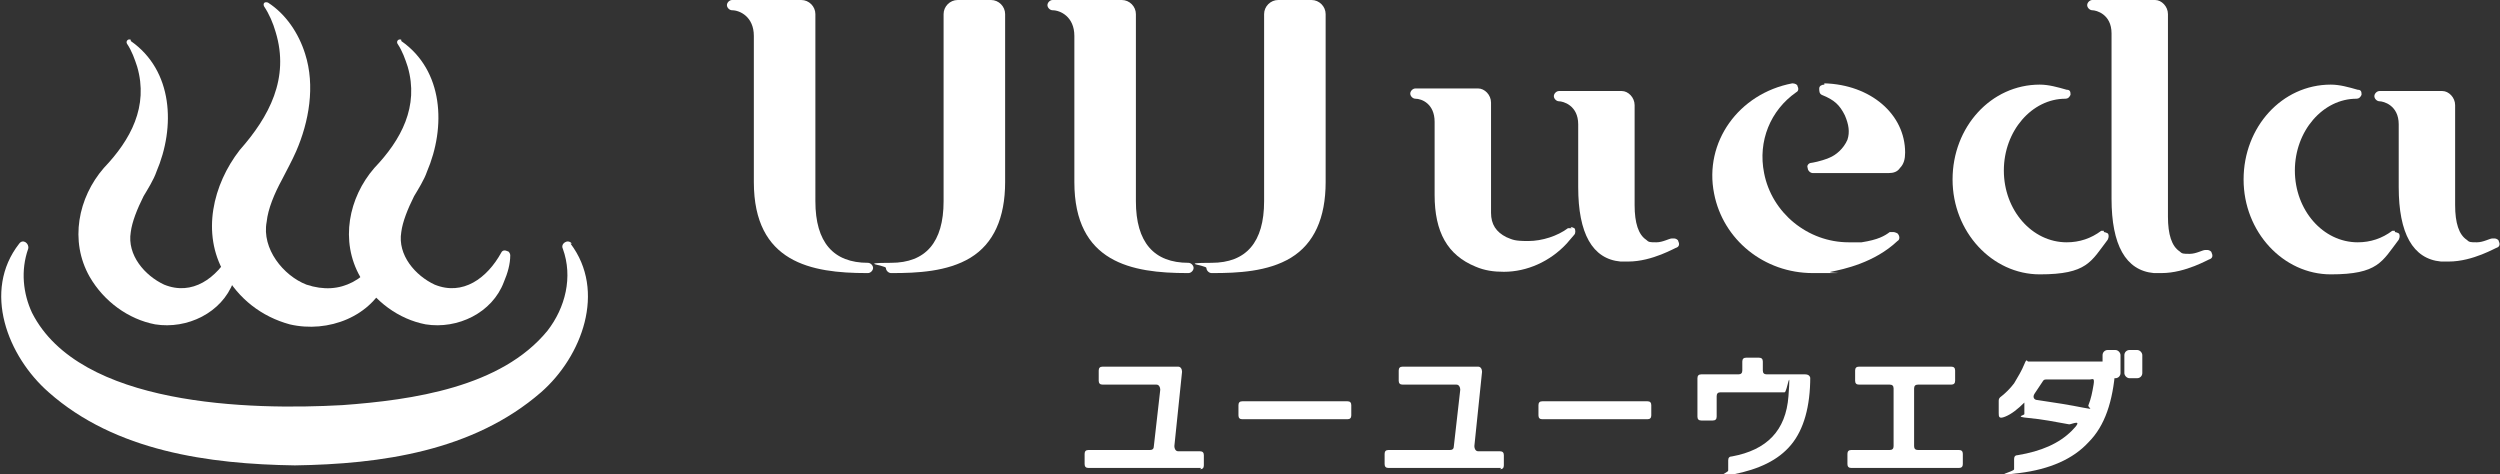
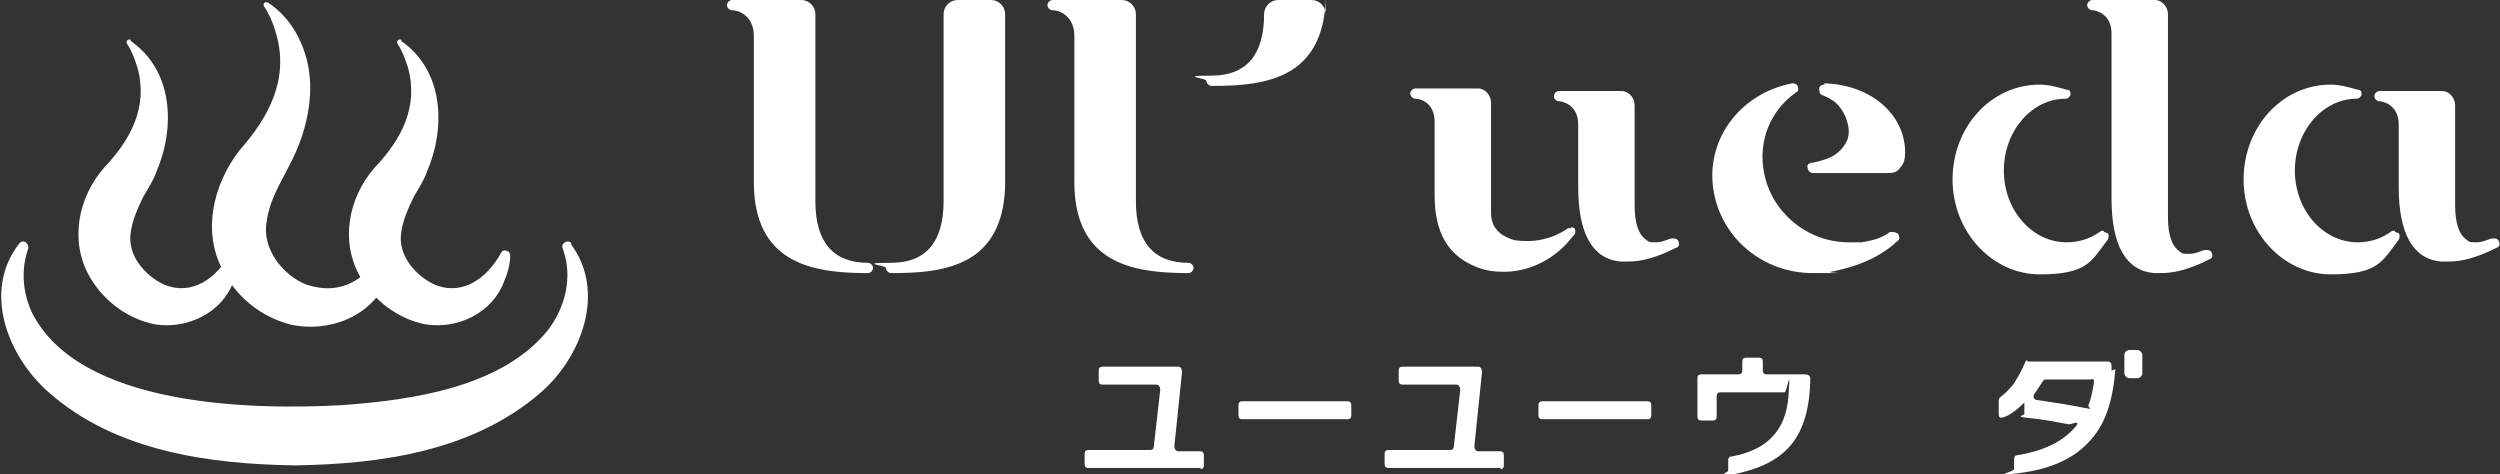
<svg xmlns="http://www.w3.org/2000/svg" id="_レイヤー_1" data-name="レイヤー_1" version="1.1" viewBox="0 0 195 37">
  <rect x="0" y="0" width="195" height="37" fill="#333333" stroke="none" />
  <defs>
    <style>
      .st0 {
        fill: #fff;
      }
    </style>
  </defs>
  <g>
    <path class="st0" d="M44.5,19c2.8,3.7.9,8.8-2.3,11.6-5.3,4.6-12.5,5.6-19.2,5.7-6.7-.1-14-1.1-19.2-5.7-3.2-2.8-5.2-7.9-2.3-11.6.3-.4.8,0,.7.4-.6,1.7-.4,3.5.3,5,3.7,7.3,17,7.6,24.2,7.2,5.5-.4,12.4-1.4,16-5.8,1.4-1.8,2-4.2,1.2-6.4-.2-.4.4-.8.7-.4h0Z" />
    <path class="st0" d="M31.3,3.2c3.3,2.3,3.5,6.7,2,10.2-.2.6-.7,1.4-1,1.9-.5,1-.9,2-1,2.8-.3,1.8,1.1,3.4,2.6,4.1,2.2.9,4.1-.5,5.2-2.5.1-.2.3-.2.5-.1.1,0,.2.2.2.3,0,.7-.2,1.4-.5,2.1-.9,2.4-3.6,3.7-6.1,3.3-2.1-.4-4-1.8-5.1-3.7-1.6-2.8-.9-6.2,1.1-8.5,2.1-2.2,3.5-4.8,2.6-7.9-.2-.6-.4-1.2-.8-1.8-.1-.2.1-.4.3-.3h0Z" />
    <path class="st0" d="M20.9.2c1.4.9,2.4,2.4,2.9,4,.8,2.5.3,5.3-.7,7.6-.3.7-.8,1.6-1.1,2.2-.6,1.1-1.1,2.3-1.2,3.3-.4,2.1,1.3,4.2,3.1,4.9,2.7.9,4.8-.4,6.2-3,0-.2.3-.2.5-.1.1,0,.2.2.2.3,0,.8-.3,1.6-.6,2.4-1.2,2.9-4.6,4.2-7.6,3.5-2.2-.6-4-2-5.1-4-1.8-3.1-.9-6.9,1.2-9.6,2.3-2.6,3.9-5.6,2.8-9.2-.2-.7-.5-1.4-.9-2-.1-.2,0-.4.3-.3h0Z" />
    <path class="st0" d="M10.2,3.2c3.3,2.3,3.5,6.7,2,10.2-.2.6-.7,1.4-1,1.9-.5,1-.9,2-1,2.8-.3,1.8,1.1,3.4,2.6,4.1,2.2.9,4.1-.5,5.2-2.5.1-.2.3-.2.5-.1.1,0,.2.2.2.3,0,.7-.2,1.4-.5,2.1-.9,2.4-3.6,3.7-6.1,3.3-2.1-.4-4-1.8-5.1-3.7-1.6-2.8-.9-6.2,1.1-8.5,2.1-2.2,3.5-4.8,2.6-7.9-.2-.6-.4-1.2-.8-1.8-.1-.2.1-.4.3-.3h0Z" />
  </g>
  <g>
    <path class="st0" d="M67.7,20.5c-2.7,0-4.1-1.6-4.1-4.8V1.1c0-.6-.5-1.1-1.1-1.1h-5.4c-.2,0-.4.2-.4.4,0,.2.2.4.4.4.6,0,1.7.5,1.7,2v11.4c0,6.3,4.5,7.1,8.8,7.1h.1c.2,0,.4-.2.4-.4s-.2-.4-.4-.4Z" />
    <path class="st0" d="M77.2,0h-2.5c-.6,0-1.1.5-1.1,1.1v14.6c0,3.2-1.4,4.8-4.1,4.8s-.4.2-.4.4.2.4.4.4h.1c1.9,0,4.3-.1,6.1-1.2,1.8-1.1,2.7-3.1,2.7-5.9V1.1c0-.6-.5-1.1-1.1-1.1Z" />
    <path class="st0" d="M92.7,20.5c-2.7,0-4.1-1.6-4.1-4.8V1.1c0-.6-.5-1.1-1.1-1.1h-5.4c-.2,0-.4.2-.4.4,0,.2.2.4.4.4.6,0,1.7.5,1.7,2v11.4c0,6.3,4.5,7.1,8.8,7.1h.1c.2,0,.4-.2.4-.4s-.2-.4-.4-.4Z" />
-     <path class="st0" d="M102.2,0h-2.5c-.6,0-1.1.5-1.1,1.1v14.6c0,3.2-1.4,4.8-4.1,4.8s-.4.2-.4.4.2.4.4.4h.1c1.9,0,4.3-.1,6.1-1.2,1.8-1.1,2.7-3.1,2.7-5.9V1.1c0-.6-.5-1.1-1.1-1.1Z" />
+     <path class="st0" d="M102.2,0h-2.5c-.6,0-1.1.5-1.1,1.1c0,3.2-1.4,4.8-4.1,4.8s-.4.2-.4.4.2.4.4.4h.1c1.9,0,4.3-.1,6.1-1.2,1.8-1.1,2.7-3.1,2.7-5.9V1.1c0-.6-.5-1.1-1.1-1.1Z" />
    <path class="st0" d="M122.6,17.8c0,0-.2,0-.3,0-.8.6-2,1-3.1,1s-1.2-.1-1.7-.3c-.8-.4-1.2-1-1.2-1.9v-8.6c0-.6-.5-1.1-1-1.1h-4.9c-.2,0-.4.2-.4.4,0,.2.2.4.4.4.5,0,1.5.4,1.5,1.8v5.7c0,2.9,1,4.7,3.2,5.6.7.3,1.4.4,2.2.4,1.8,0,3.6-.8,4.9-2.2l.6-.7c.1-.1.1-.4,0-.5,0,0-.2-.1-.3-.1Z" />
    <path class="st0" d="M130.6,18.6c0,0-.1,0-.2,0-.2,0-.7.3-1.2.3s-.6,0-.8-.2c-.6-.4-.9-1.3-.9-2.7v-7.8c0-.6-.5-1.1-1-1.1h-4.9c-.2,0-.4.2-.4.4,0,.2.2.4.4.4.3,0,1.5.3,1.5,1.8v4.9c0,3.6,1.1,5.6,3.3,5.8.2,0,.4,0,.6,0,1.9,0,3.7-1.1,3.8-1.1.2-.1.2-.3.1-.5,0-.1-.2-.2-.3-.2Z" />
    <path class="st0" d="M194.6,18.6c0,0-.1,0-.2,0-.2,0-.7.3-1.2.3s-.6,0-.8-.2c-.6-.4-.9-1.3-.9-2.7v-7.8c0-.6-.5-1.1-1-1.1h-4.9c-.2,0-.4.2-.4.4,0,.2.2.4.4.4.3,0,1.5.3,1.5,1.8v4.9c0,3.6,1.1,5.6,3.3,5.8.2,0,.4,0,.6,0,1.9,0,3.7-1.1,3.8-1.1.2-.1.2-.3.1-.5,0-.1-.2-.2-.3-.2Z" />
    <path class="st0" d="M147.6,18.1c0,0-.2,0-.2,0-.4.3-.9.6-2.2.8-.3,0-.7,0-1,0-3.2,0-6-2.3-6.6-5.4-.5-2.5.5-4.9,2.5-6.3.2-.1.2-.3.1-.5,0-.1-.2-.2-.4-.2h0s0,0,0,0c-4.2.8-6.9,4.6-6.1,8.6.7,3.6,3.9,6.2,7.7,6.2s.9,0,1.4-.1c1-.2,3.4-.7,5.2-2.4.2-.1.2-.4,0-.6,0,0-.2-.1-.3-.1Z" />
    <path class="st0" d="M142.3,6.6s0,0,0,0h0c-.2,0-.4.1-.4.3,0,.2,0,.4.2.5,1,.4,1.4.8,1.8,1.6.3.7.4,1.3.2,1.9-.3.7-.9,1.2-1.4,1.4-.7.3-1.4.4-1.4.4-.2,0-.4.2-.3.4,0,.2.2.4.4.4h5.9c.4,0,.7-.1.9-.4.3-.3.4-.7.4-1.2,0-3-2.7-5.3-6.3-5.4Z" />
    <path class="st0" d="M172.2,19.5c0,0-.1,0-.2,0-.2,0-.7.3-1.2.3s-.6,0-.8-.2c-.6-.4-.9-1.3-.9-2.7V1.1c0-.6-.5-1.1-1-1.1h-4.9c-.2,0-.4.2-.4.4,0,.2.2.4.4.4.3,0,1.5.3,1.5,1.8v12.9c0,3.6,1.1,5.6,3.3,5.8.2,0,.4,0,.6,0,1.9,0,3.7-1.1,3.8-1.1.2-.1.2-.3.1-.5,0-.1-.2-.2-.3-.2Z" />
    <path class="st0" d="M164.1,18c0,0-.2,0-.2,0-.8.6-1.7.9-2.7.9-2.7,0-4.9-2.5-4.9-5.6s2.2-5.6,4.8-5.6c.2,0,.3-.1.4-.3,0-.2,0-.4-.3-.4-.7-.2-1.4-.4-2.1-.4-3.8,0-6.8,3.3-6.8,7.4s3.1,7.4,6.8,7.4,4-1,5.3-2.7c.1-.2.1-.4,0-.5,0,0-.2-.1-.3-.1Z" />
    <path class="st0" d="M186.8,18c0,0-.2,0-.2,0-.8.6-1.7.9-2.7.9-2.7,0-4.9-2.5-4.9-5.6s2.2-5.6,4.8-5.6c.2,0,.3-.1.4-.3,0-.2,0-.4-.3-.4-.7-.2-1.4-.4-2.1-.4-3.8,0-6.8,3.3-6.8,7.4s3.1,7.4,6.8,7.4,4-1,5.3-2.7c.1-.2.1-.4,0-.5,0,0-.2-.1-.3-.1Z" />
  </g>
  <g>
    <path class="st0" d="M93.7,36.5h-8.8c-.2,0-.3-.1-.3-.3v-.8c0-.2.1-.3.3-.3h4.8c.2,0,.3-.1.3-.3l.5-4.4c0-.2-.1-.4-.3-.4h-4.2c-.2,0-.3-.1-.3-.3v-.8c0-.2.1-.3.3-.3h5.9c.2,0,.3.2.3.4l-.6,5.8c0,.2.1.4.3.4h1.7c.2,0,.3.1.3.3v.8c0,.2-.1.3-.3.3Z" />
    <path class="st0" d="M105.1,32.7h-8.2c-.2,0-.3-.1-.3-.3v-.8c0-.2.1-.3.3-.3h8.2c.2,0,.3.1.3.3v.8c0,.2-.1.3-.3.3Z" />
    <path class="st0" d="M117.1,36.5h-8.8c-.2,0-.3-.1-.3-.3v-.8c0-.2.1-.3.3-.3h4.8c.2,0,.3-.1.3-.3l.5-4.4c0-.2-.1-.4-.3-.4h-4.2c-.2,0-.3-.1-.3-.3v-.8c0-.2.1-.3.3-.3h5.9c.2,0,.3.2.3.4l-.6,5.8c0,.2.1.4.3.4h1.7c.2,0,.3.1.3.3v.8c0,.2-.1.3-.3.3Z" />
    <path class="st0" d="M128.5,32.7h-8.2c-.2,0-.3-.1-.3-.3v-.8c0-.2.1-.3.3-.3h8.2c.2,0,.3.1.3.3v.8c0,.2-.1.3-.3.3Z" />
    <path class="st0" d="M141.2,29.4c0,2.3-.5,4.1-1.5,5.3-1,1.2-2.5,1.9-4.5,2.3s-.4-.1-.4-.3v-.8c0-.2.1-.3.3-.3,2.7-.5,4.2-2,4.4-4.7s-.1-.3-.3-.3h-5c-.2,0-.3.1-.3.3v1.6c0,.2-.1.3-.3.3h-.9c-.2,0-.3-.1-.3-.3v-3c0-.2.1-.3.3-.3h2.9c.2,0,.3-.1.3-.3v-.7c0-.2.1-.3.3-.3h1c.2,0,.3.1.3.3v.7c0,.2.1.3.3.3h3c.4,0,.4.3.4.3Z" />
-     <path class="st0" d="M152.8,36.5h-8.4c-.2,0-.3-.1-.3-.3v-.8c0-.2.1-.3.3-.3h3c.2,0,.3-.1.3-.3v-4.5c0-.2-.1-.3-.3-.3h-2.4c-.2,0-.3-.1-.3-.3v-.8c0-.2.1-.3.3-.3h7.2c.2,0,.3.1.3.3v.8c0,.2-.1.3-.3.3h-2.6c-.2,0-.3.1-.3.3v4.5c0,.2.1.3.3.3h3.2c.2,0,.3.1.3.3v.8c0,.2-.1.3-.3.3Z" />
    <path class="st0" d="M165,28.8c-.2,2.5-.8,4.4-2.1,5.7-1.2,1.3-3,2.1-5.4,2.4s-.4-.1-.4-.3v-.8c0-.2.1-.3.3-.3,1.8-.3,3.2-.9,4.2-1.9s0-.5-.2-.5c-1.1-.2-2.1-.4-3.2-.5s-.3-.2-.3-.3v-.9c-.5.5-1,.9-1.5,1.1s-.5,0-.5-.3v-.9c0-.1,0-.2.1-.3.4-.3.8-.7,1.1-1.1.3-.5.6-1,.8-1.5s.2-.2.3-.2h6.2c.3,0,.3.3.3.3v.4ZM163,29.6h-3.4c-.1,0-.2,0-.3.2-.2.3-.4.6-.6.9s0,.5.2.5c1.4.2,2.6.4,3.6.6s.3,0,.4-.2c.2-.5.3-1,.4-1.6s-.1-.4-.3-.4Z" />
-     <rect class="st0" x="164" y="27.3" width="1.4" height="2.2" rx=".4" ry=".4" />
    <rect class="st0" x="165.7" y="27.3" width="1.4" height="2.2" rx=".4" ry=".4" />
  </g>
</svg>